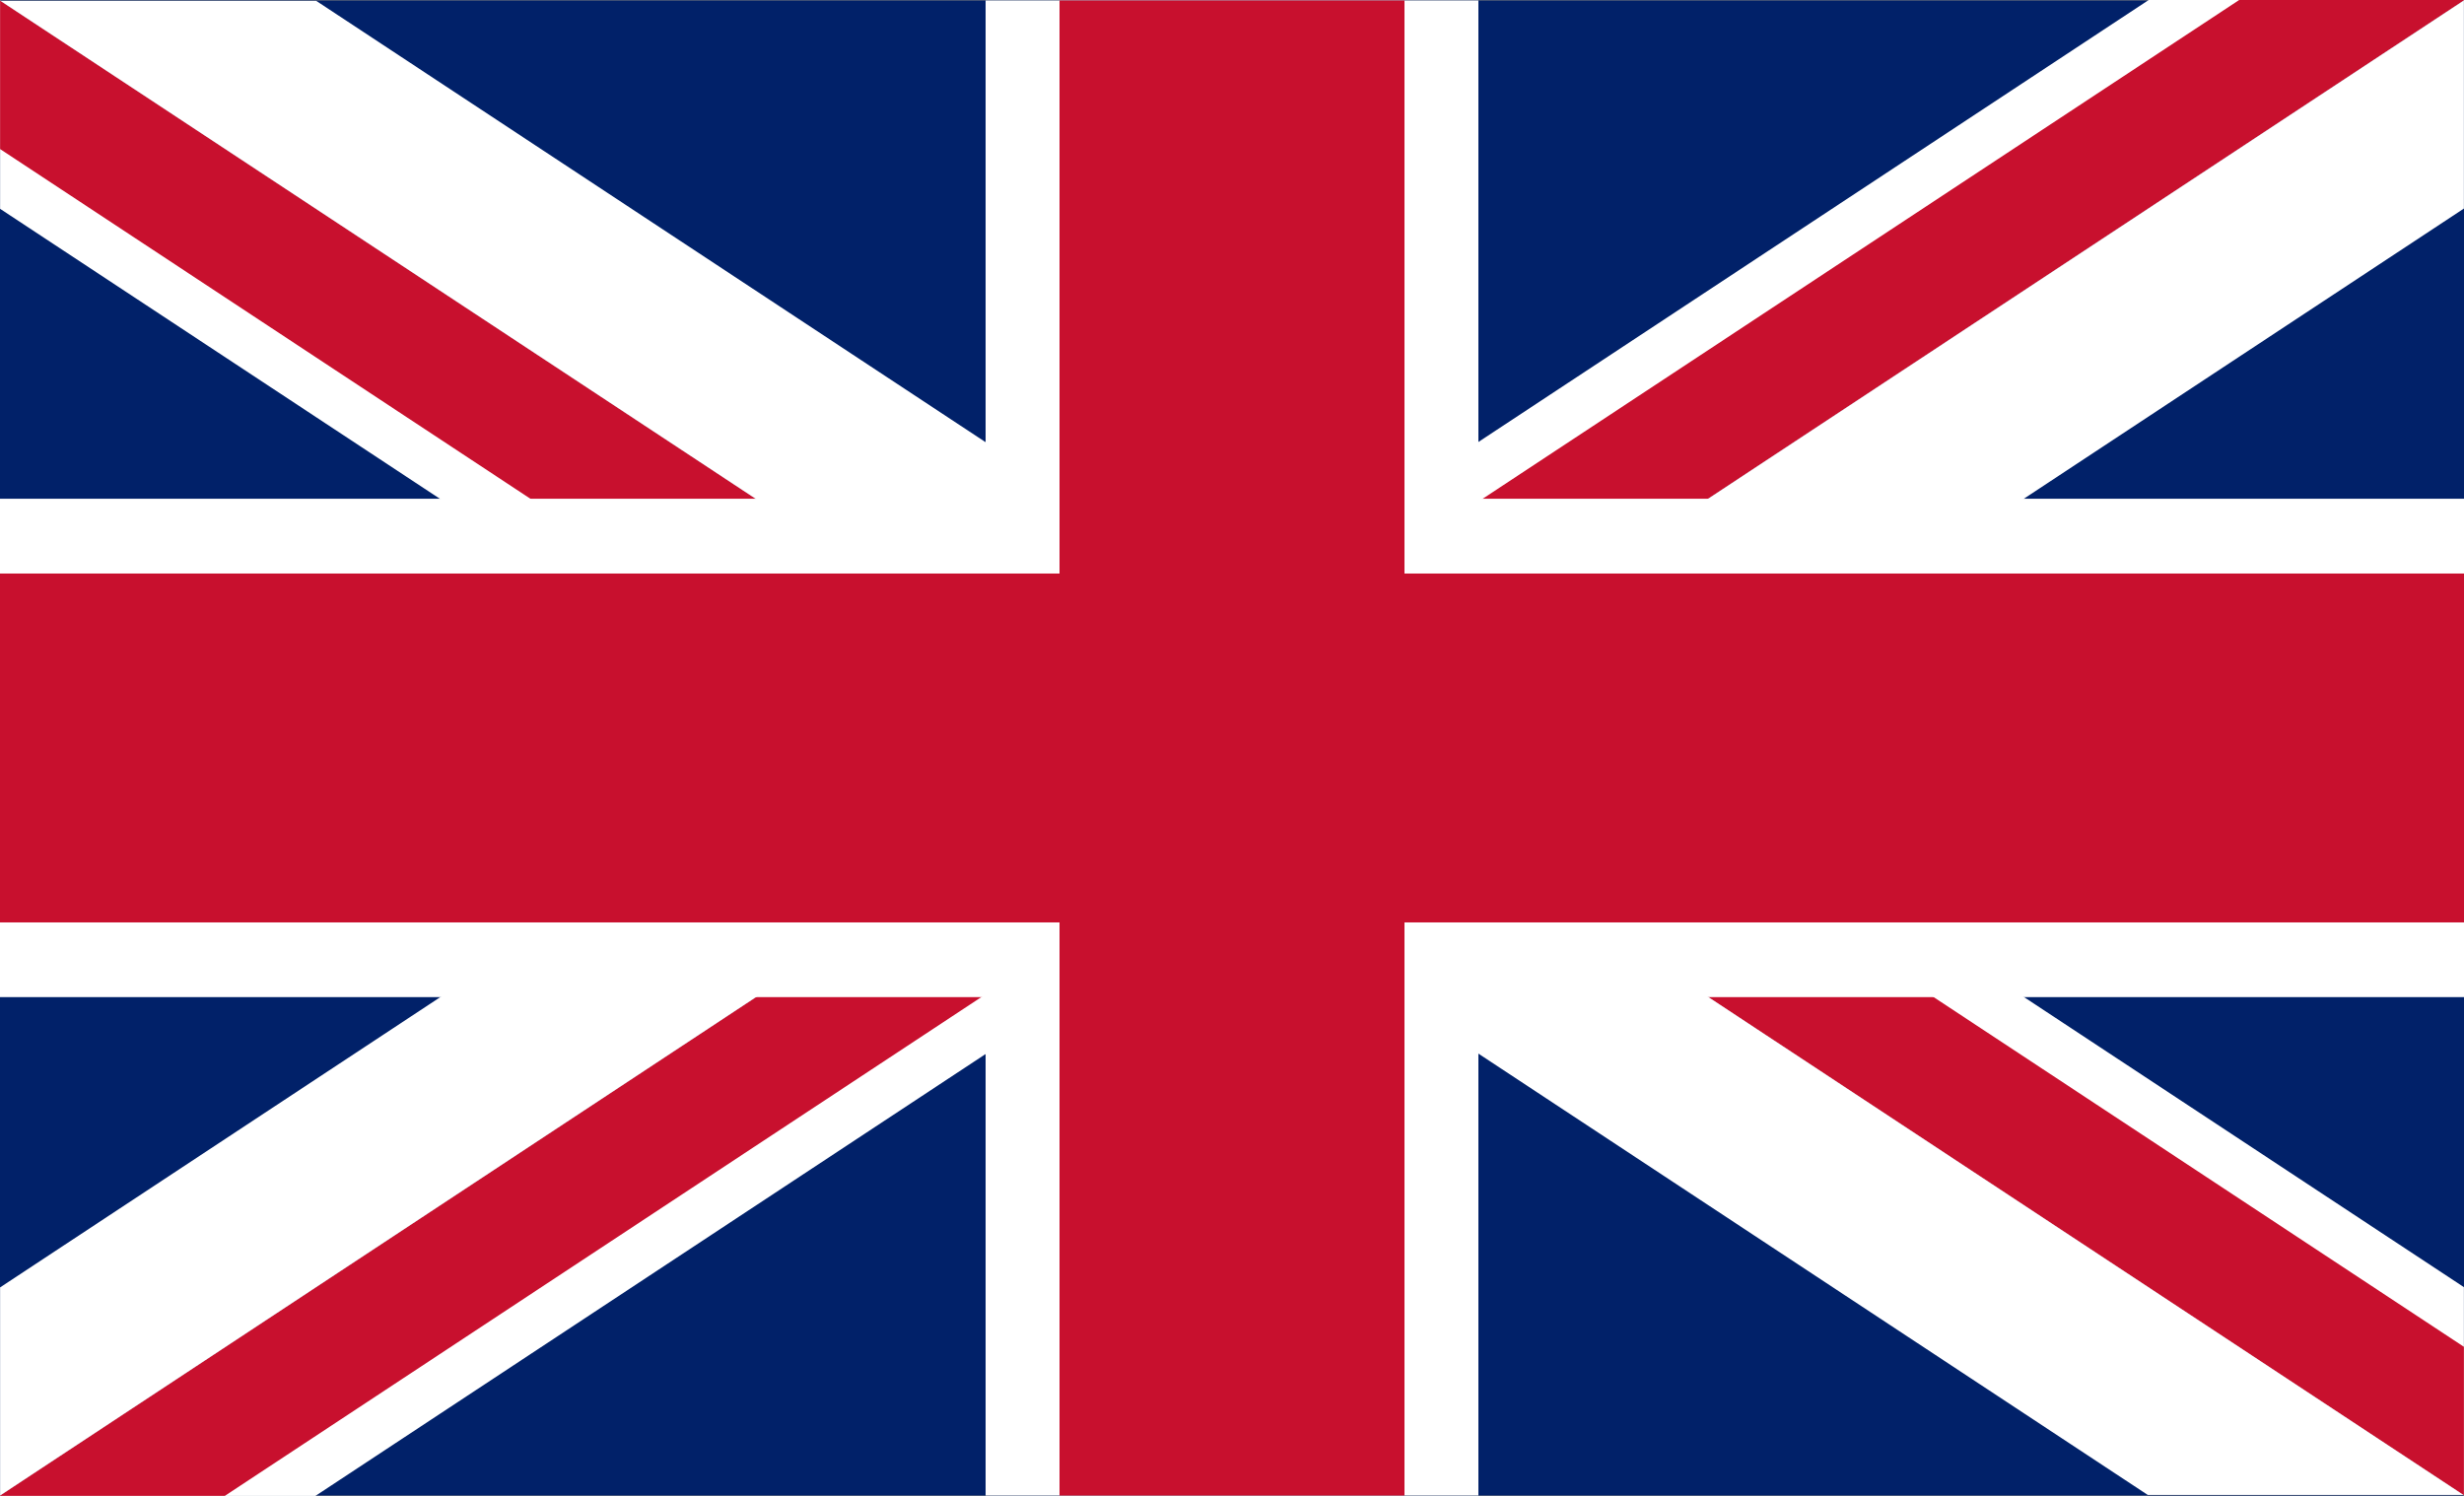
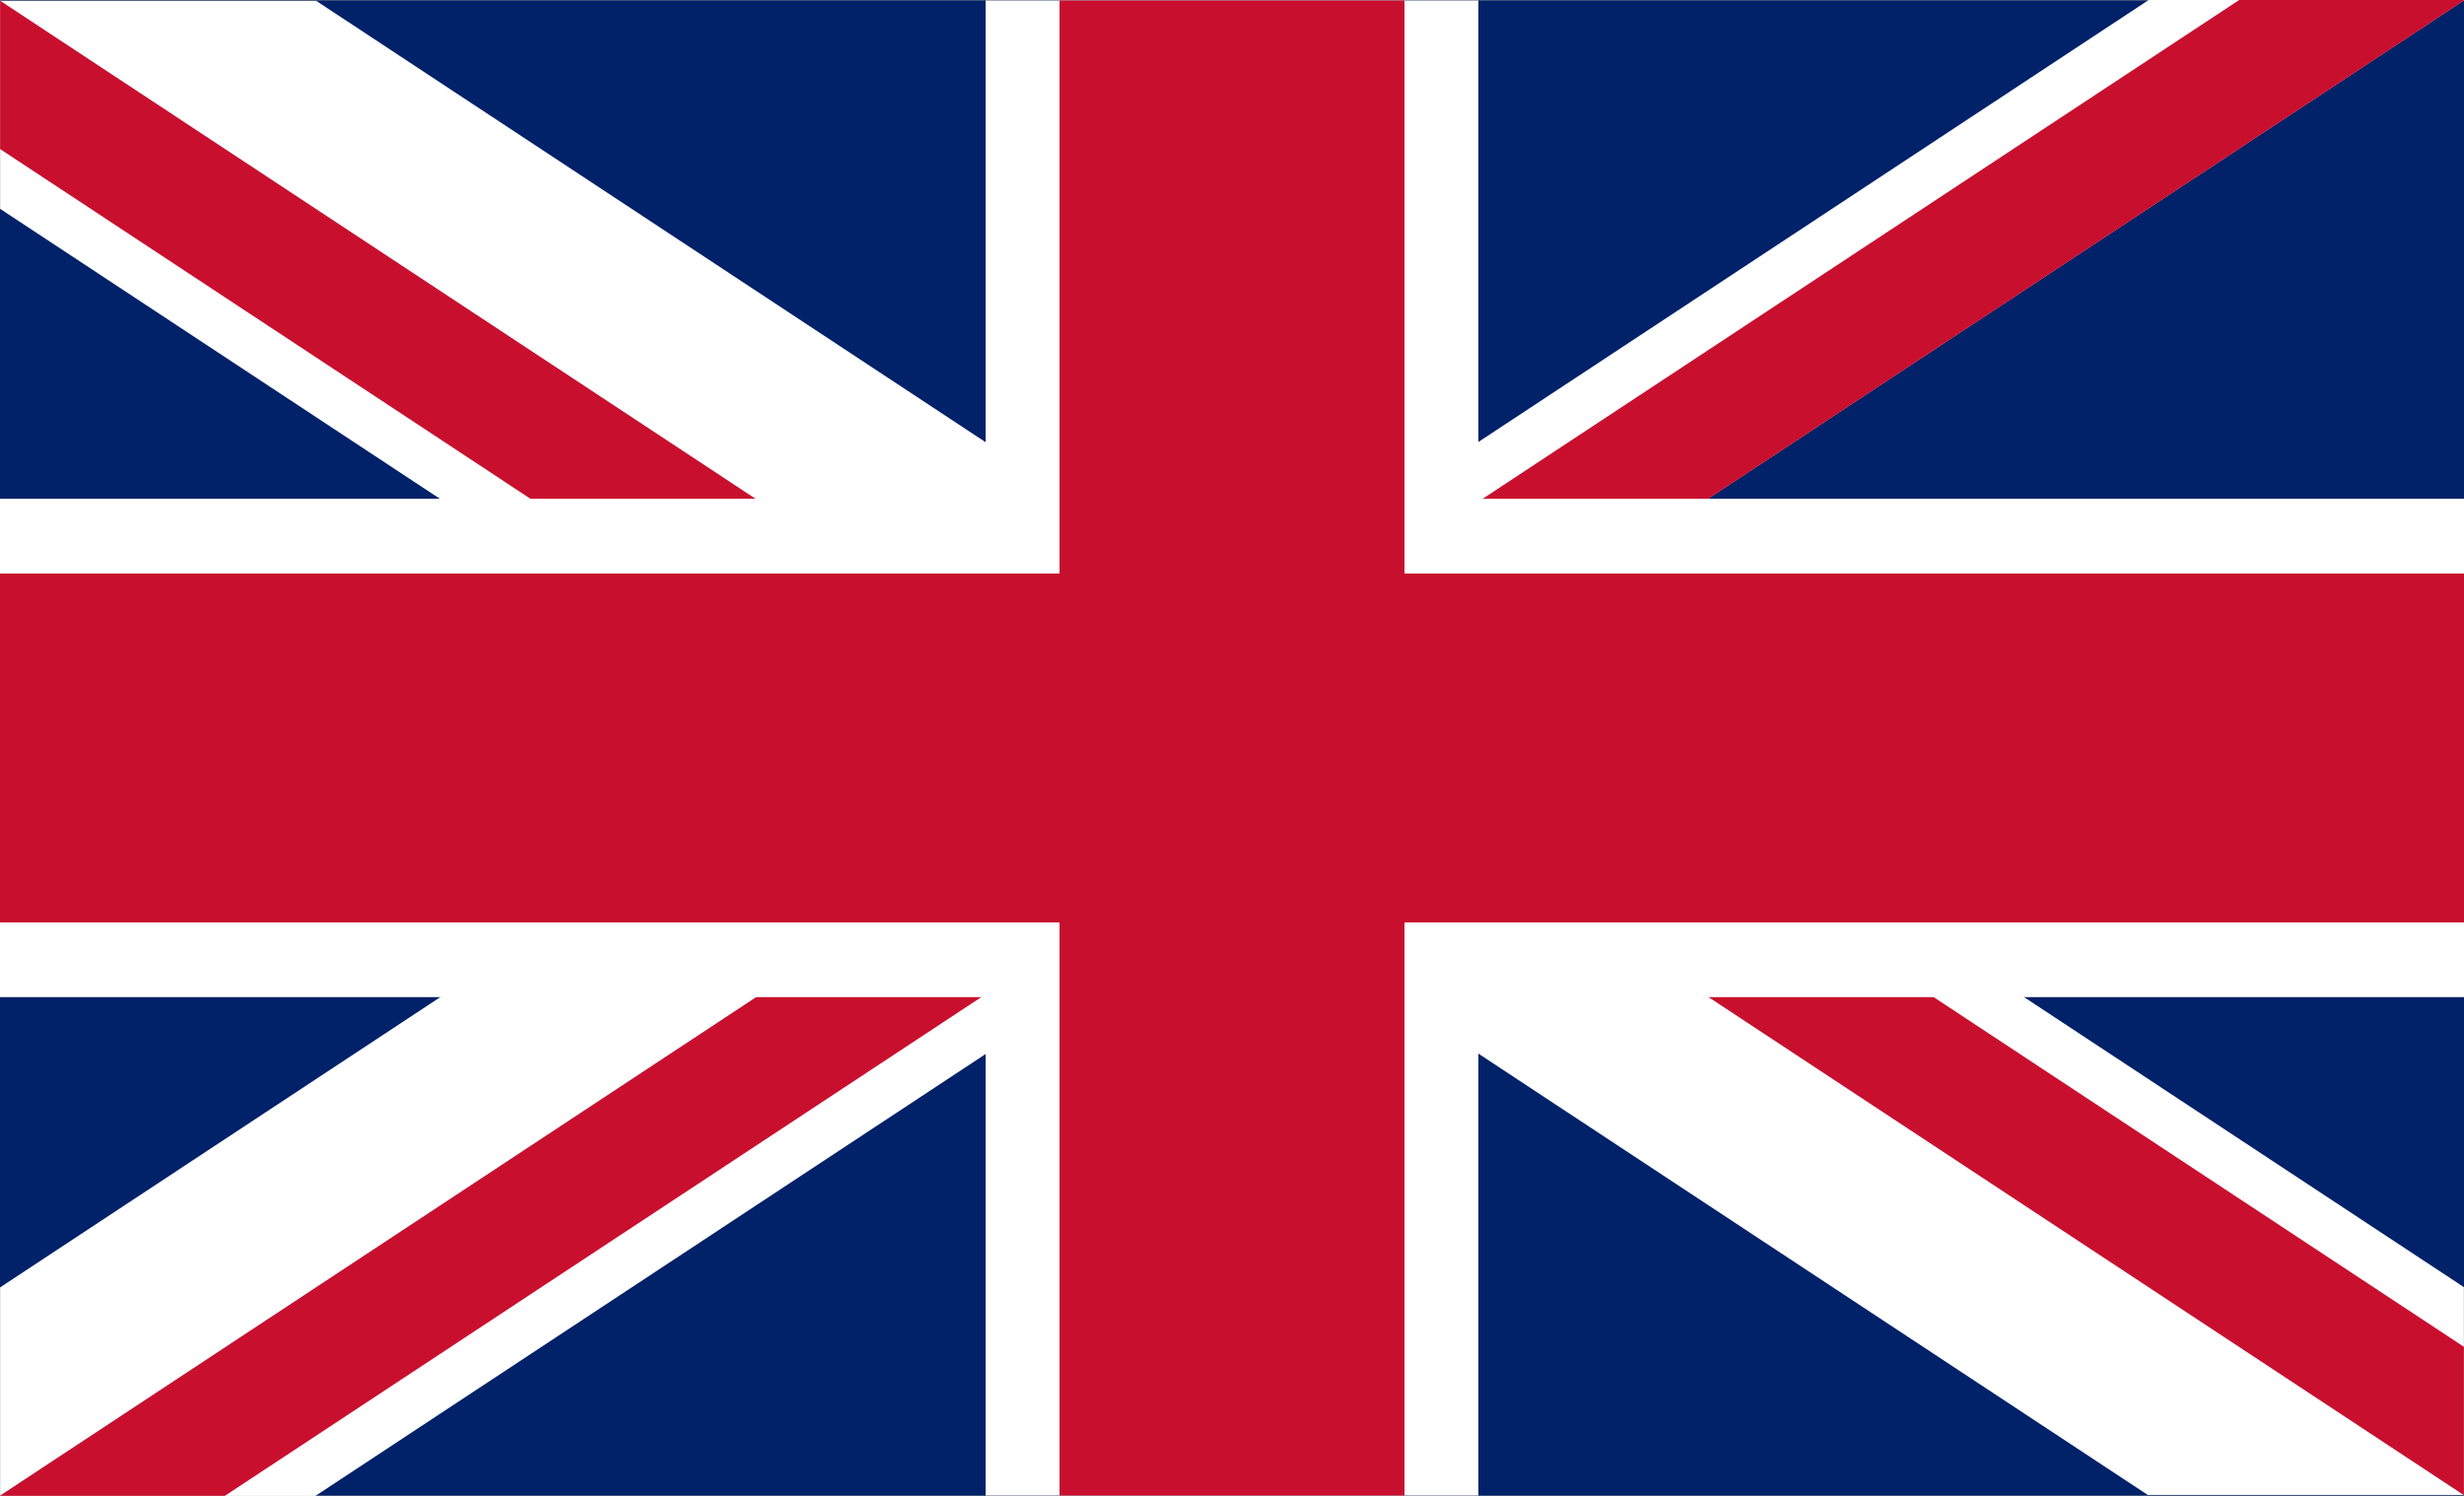
<svg xmlns="http://www.w3.org/2000/svg" width="28" height="17" viewBox="0 0 28 17" fill="none">
  <rect x="0" y="0" width="28" height="17" fill="#808080" stroke="none" />
  <g clip-path="url(#clip0_629_180)">
    <path d="M28 0.005H0V16.996H28V0.005Z" fill="#012169" />
    <path d="M14.034 7.743L0.002 16.996L0.003 16.996L0.005 16.999L0.006 17.001H3.584L14.034 10.11V7.743Z" fill="white" />
    <path d="M14.033 7.741L0.001 16.994L0 16.995L0.001 16.996L0.001 16.997L0.003 16.999L0.003 17H2.555L10.957 11.46L10.957 11.46L14.033 9.431V7.741Z" fill="#C8102E" />
    <path d="M14.033 5.377L0.001 14.631V16.994L0 16.995L0.001 16.996V16.997L0.001 16.997L0.002 16.996L14.033 7.744V5.377Z" fill="white" />
    <path d="M14.034 9.26L0.006 0.01L0.003 0.008L0.002 0.008L0.005 0.01H0.001V2.373L14.034 11.626V9.26Z" fill="white" />
    <path d="M14.034 9.257L0.009 0.01L0.003 0.006L0.002 0.005L0.001 0.006L0.003 0.007L0.002 0.008L0.005 0.01H0.001V1.694L14.034 10.948V9.257Z" fill="#C8102E" />
    <path d="M14.034 6.894L3.594 0.01H0.009L0.004 0.006L0.003 0.007L0.002 0.008L0.005 0.01L14.034 9.26V6.894Z" fill="white" />
    <path d="M13.967 9.257L27.998 0.005L27.998 0.004L27.996 0.002L27.995 0H24.417L13.967 6.891V9.257Z" fill="white" />
    <path d="M13.967 9.259L27.999 0.006L28 0.005L27.999 0.004L27.999 0.003L27.997 0.001L27.997 0H25.445L17.043 5.54L17.043 5.54L13.967 7.569V9.259Z" fill="#C8102E" />
-     <path d="M13.967 11.624L27.999 2.37V0.007L28 0.006L27.999 0.005V0.004L27.999 0.004L27.998 0.005L13.967 9.257V11.624Z" fill="white" />
    <path d="M13.967 7.741L27.994 16.991L27.998 16.993L27.998 16.992L27.995 16.991H27.999V14.628L13.967 5.375V7.741Z" fill="white" />
    <path d="M13.967 7.743L27.991 16.991L27.997 16.994L27.998 16.995L27.999 16.994L27.998 16.993L27.998 16.992L27.995 16.991H27.999V15.306L13.967 6.052V7.743Z" fill="#C8102E" />
    <path d="M13.967 10.106L24.407 16.99H27.991L27.997 16.994L27.998 16.993L27.998 16.992L27.995 16.99L13.967 7.74V10.106Z" fill="white" />
    <path d="M28 5.668H0V11.332H28V5.668Z" fill="white" />
    <path d="M16.8 0.005H11.2V16.996H16.8V0.005Z" fill="white" />
    <path d="M28 6.518H0V10.483H28V6.518Z" fill="#C8102E" />
    <path d="M15.96 0.005H12.04V16.996H15.96V0.005Z" fill="#C8102E" />
  </g>
  <defs>
    <clipPath id="clip0_629_180">
      <rect width="28" height="17" fill="white" />
    </clipPath>
  </defs>
</svg>